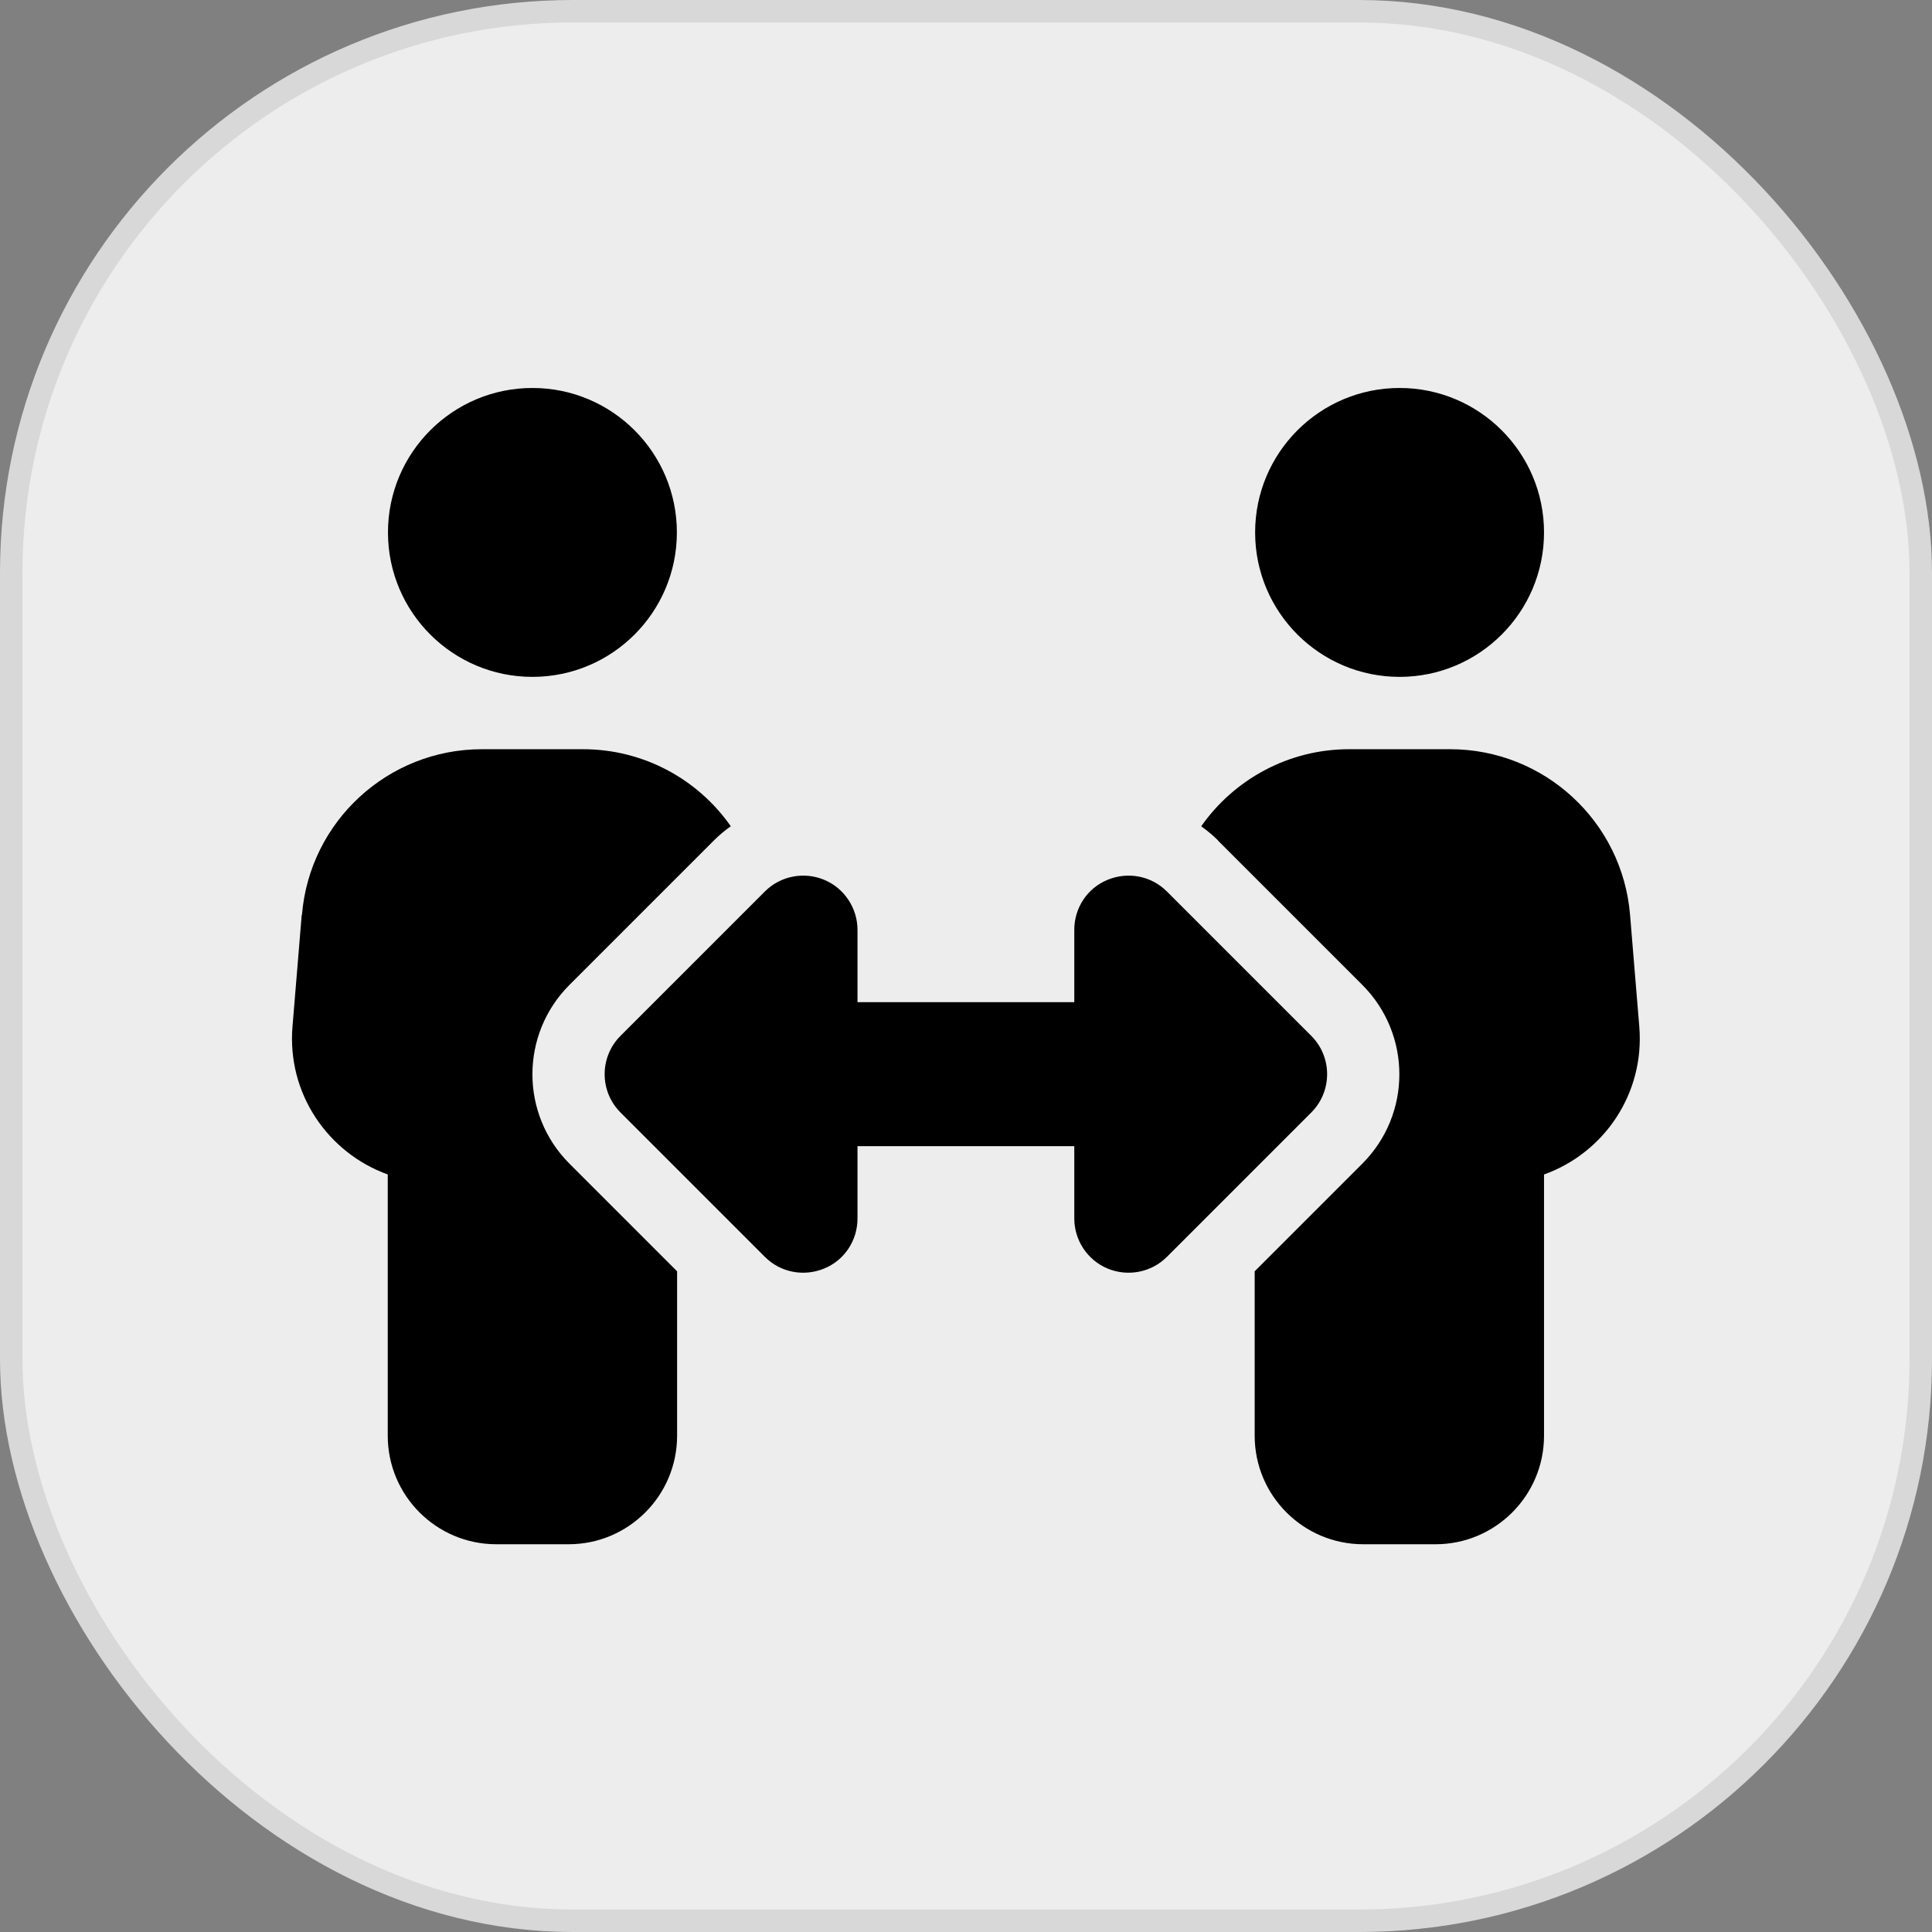
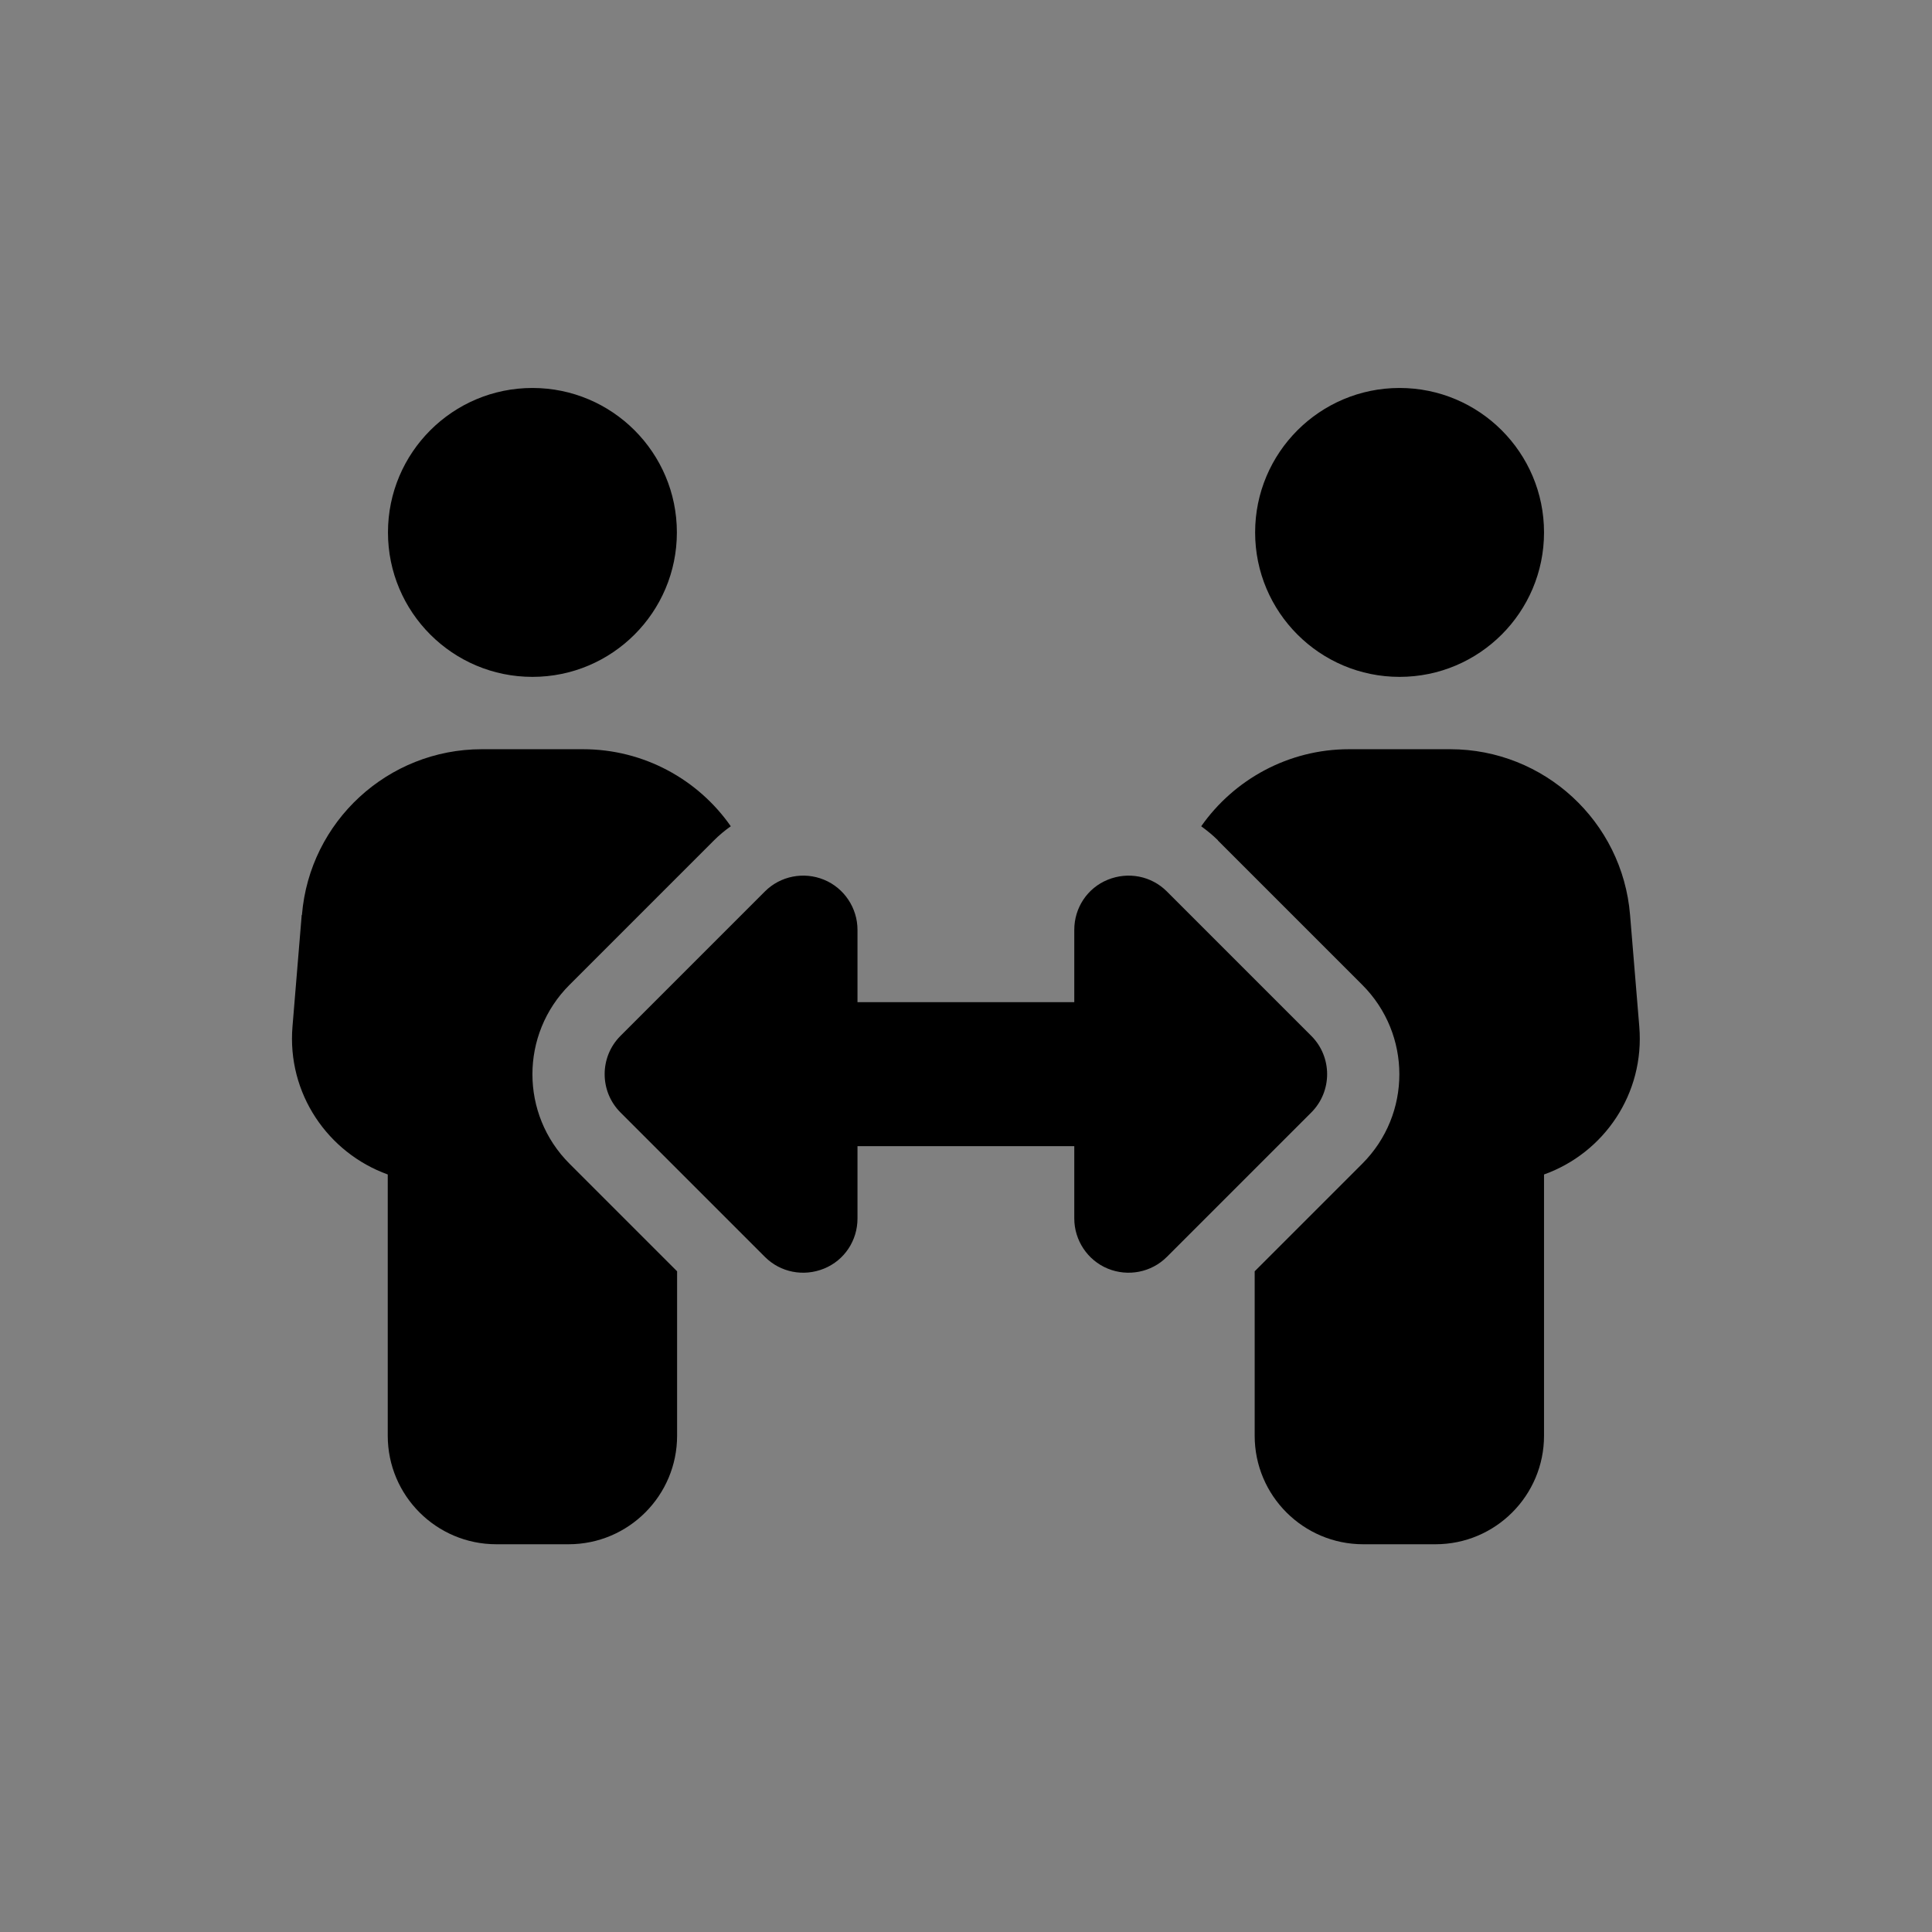
<svg xmlns="http://www.w3.org/2000/svg" id="Layer_2" data-name="Layer 2" viewBox="0 0 86 86">
  <rect x="0" y="0" width="86" height="86" fill="#808080" stroke="none" />
  <defs>
    <style>
      .cls-1 {
        fill: #ededed;
        stroke: #d8d8d8;
        stroke-miterlimit: 10;
      }
    </style>
  </defs>
  <g id="Layer_1-2" data-name="Layer 1">
    <g>
-       <rect class="cls-1" x=".5" y=".5" width="85" height="85" rx="25" ry="25" />
      <path d="M17.27,23.7c0-3.55,2.88-6.43,6.43-6.43s6.43,2.88,6.43,6.43-2.88,6.43-6.43,6.43-6.43-2.88-6.43-6.43ZM13.44,40.73c.34-4.17,3.83-7.38,8.01-7.38h4.5c2.71,0,5.13,1.35,6.58,3.43-.27.19-.52.4-.75.63l-6.43,6.43c-2.2,2.2-2.2,5.76,0,7.96l4.79,4.79v7.32c0,2.66-2.16,4.83-4.83,4.83h-3.22c-2.66,0-4.83-2.16-4.83-4.83v-11.63c-2.66-.96-4.49-3.6-4.24-6.59l.41-4.96h0ZM55.87,23.7c0-3.55,2.88-6.43,6.43-6.43s6.43,2.88,6.43,6.43-2.88,6.43-6.43,6.43-6.43-2.88-6.43-6.43ZM54.22,37.41c-.23-.23-.49-.44-.75-.63,1.46-2.08,3.88-3.43,6.58-3.43h4.5c4.18,0,7.67,3.21,8.01,7.38l.41,4.96c.25,3-1.58,5.64-4.24,6.59v11.63c0,2.66-2.16,4.83-4.83,4.83h-3.22c-2.66,0-4.83-2.16-4.83-4.83v-7.32l4.79-4.79c2.2-2.2,2.2-5.76,0-7.96l-6.43-6.43h0ZM38.17,41.39v3.22h9.65v-3.22c0-.98.58-1.86,1.49-2.23s1.94-.17,2.63.52l6.43,6.43c.94.94.94,2.47,0,3.41l-6.43,6.43c-.69.69-1.73.89-2.63.52s-1.49-1.26-1.49-2.23v-3.22h-9.65v3.22c0,.98-.58,1.86-1.49,2.23s-1.94.17-2.63-.52l-6.43-6.43c-.94-.94-.94-2.47,0-3.41l6.43-6.43c.69-.69,1.73-.89,2.63-.52s1.49,1.26,1.49,2.23Z" />
    </g>
  </g>
</svg>